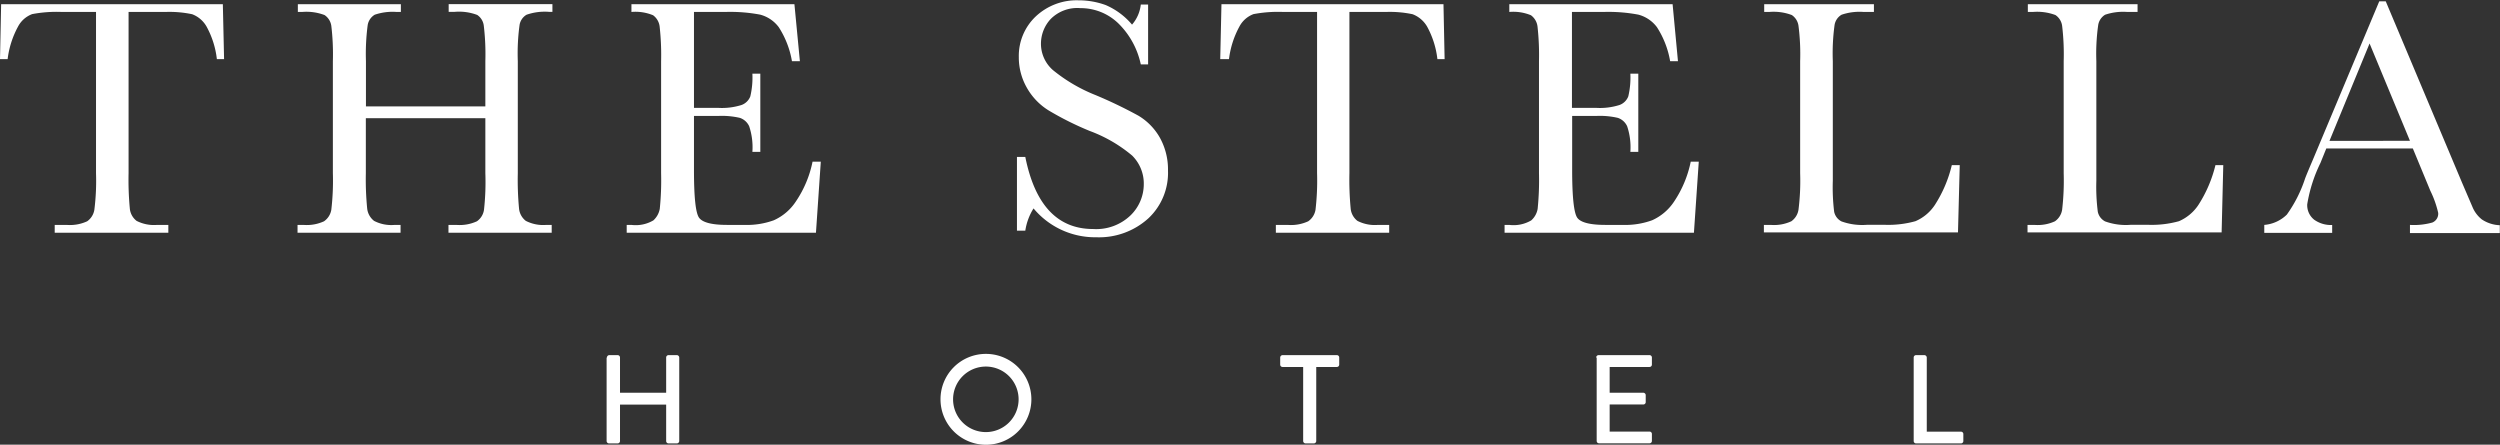
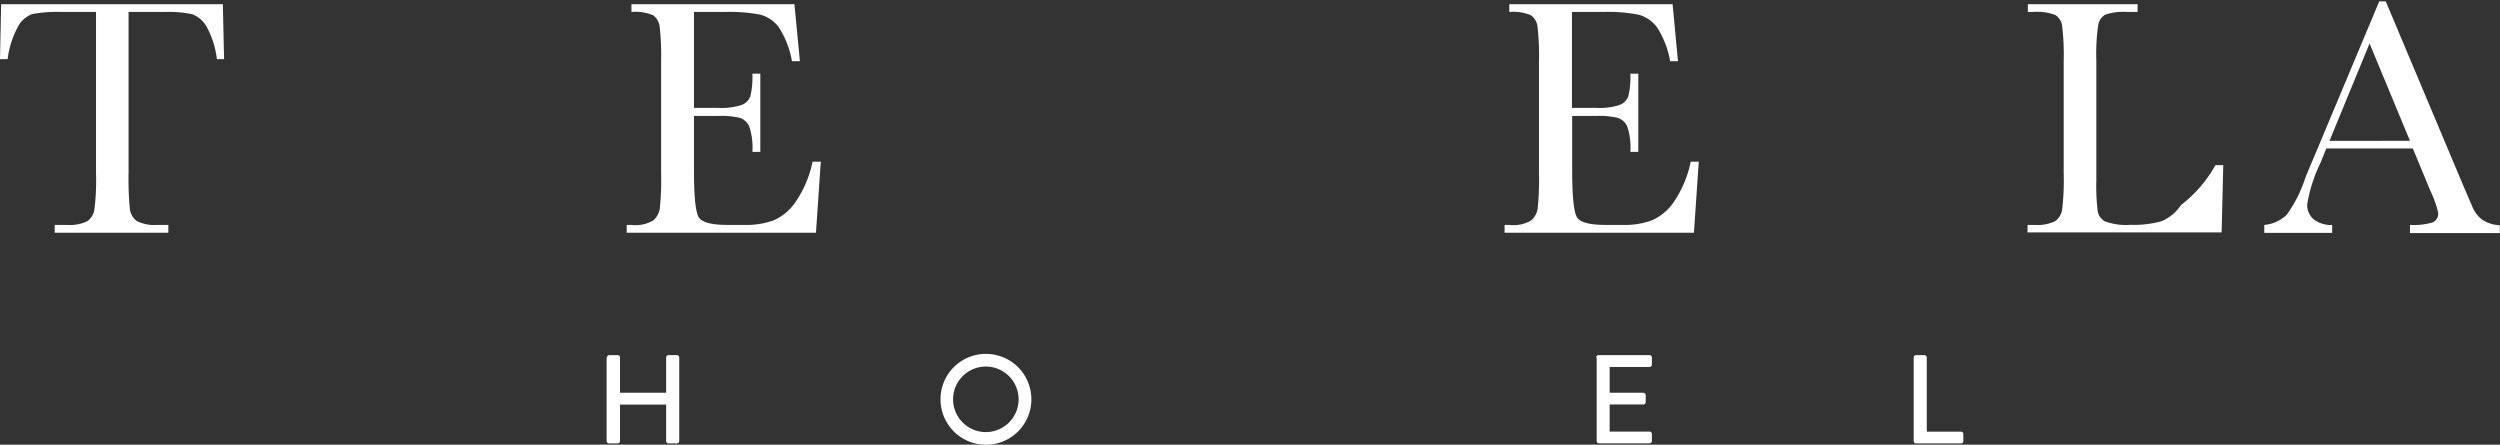
<svg xmlns="http://www.w3.org/2000/svg" id="Layer_1" data-name="Layer 1" viewBox="0 0 242.66 43.16">
  <rect x="0" y="0" width="242.66" height="43.16" fill="#333333" stroke="none" />
  <defs>
    <style>.cls-1{fill:#fff;}</style>
  </defs>
  <title>STE_Logo_white</title>
  <path class="cls-1" d="M14.64,34.71h-.75L14,29.38H35.52l.12,5.33h-.7a8.56,8.56,0,0,0-1-3.16,2.71,2.71,0,0,0-1.4-1.2,10.67,10.67,0,0,0-2.57-.22H26.37V45.78a29.82,29.82,0,0,0,.12,3.42,1.71,1.71,0,0,0,.66,1.21,3.72,3.72,0,0,0,2,.39h1.08v.76H19.2V50.8h1.15a4,4,0,0,0,2-.35,1.69,1.69,0,0,0,.7-1.13,22.47,22.47,0,0,0,.16-3.54V30.13H19.89a12.63,12.63,0,0,0-2.88.21,2.57,2.57,0,0,0-1.38,1.23,8.84,8.84,0,0,0-1,3.14" transform="translate(-13.89 -28.97)" />
-   <path class="cls-1" d="M61,40.44H49.4v5.34a29.08,29.08,0,0,0,.13,3.43,1.76,1.76,0,0,0,.67,1.2,3.63,3.63,0,0,0,2,.39h.57v.76h-10V50.8h.57a4,4,0,0,0,2-.35,1.7,1.7,0,0,0,.71-1.13,24.42,24.42,0,0,0,.15-3.54V34.91a23.32,23.32,0,0,0-.15-3.42,1.51,1.51,0,0,0-.66-1.06,5,5,0,0,0-2.18-.3h-.41v-.75h10v.75h-.41a5.37,5.37,0,0,0-2.13.27,1.45,1.45,0,0,0-.68,1,21.45,21.45,0,0,0-.17,3.5v4.4H61v-4.4a23.32,23.32,0,0,0-.15-3.42,1.46,1.46,0,0,0-.64-1.06,5,5,0,0,0-2.19-.3h-.58v-.75H67.51v.75h-.33A5.36,5.36,0,0,0,65,30.4a1.42,1.42,0,0,0-.68,1,20.3,20.3,0,0,0-.17,3.5V45.78a29.91,29.91,0,0,0,.12,3.43,1.71,1.71,0,0,0,.66,1.2,3.72,3.72,0,0,0,2,.39h.51v.76H57.42V50.8h.76a4,4,0,0,0,2-.35,1.64,1.64,0,0,0,.69-1.13A24.42,24.42,0,0,0,61,45.78V40.44" transform="translate(-13.89 -28.97)" />
  <path class="cls-1" d="M92.77,44.66h.79l-.47,6.9H74.72V50.8h.46a3.38,3.38,0,0,0,2.13-.44,2,2,0,0,0,.62-1.12,27.31,27.31,0,0,0,.13-3.46V34.91a25.23,25.23,0,0,0-.14-3.34,1.59,1.59,0,0,0-.64-1.12,4.49,4.49,0,0,0-2.1-.32v-.75H91l.53,5.53h-.77a8.82,8.82,0,0,0-1.28-3.3,3.29,3.29,0,0,0-1.81-1.22,15.7,15.7,0,0,0-3.37-.26H81.25v9.31H83.6a6.32,6.32,0,0,0,2.27-.28,1.44,1.44,0,0,0,.85-.84,8,8,0,0,0,.2-2.2h.77v7.59h-.77a6.44,6.44,0,0,0-.31-2.48,1.52,1.52,0,0,0-.91-.82,7.74,7.74,0,0,0-2-.19H81.25v5.25c0,2.63.16,4.18.5,4.64s1.25.69,2.73.69h1.66A7.61,7.61,0,0,0,89,50.35a5,5,0,0,0,2.15-1.84,10.62,10.62,0,0,0,1.61-3.85" transform="translate(-13.89 -28.97)" />
-   <path class="cls-1" d="M112.6,51.33V44.2h.81q1.4,7,6.59,7a4.81,4.81,0,0,0,3.63-1.33,4.22,4.22,0,0,0,1.28-3,3.82,3.82,0,0,0-1.13-2.8,13.86,13.86,0,0,0-4.12-2.39,29.69,29.69,0,0,1-4-2,6.12,6.12,0,0,1-2.12-2.23,5.93,5.93,0,0,1-.76-2.93,5.27,5.27,0,0,1,1.64-3.95A5.79,5.79,0,0,1,118.56,29a7.69,7.69,0,0,1,2.65.46,6.91,6.91,0,0,1,2.56,1.9,3.55,3.55,0,0,0,.85-1.95h.71v5.81h-.71a7.84,7.84,0,0,0-2.2-4,5.25,5.25,0,0,0-3.66-1.46,3.63,3.63,0,0,0-2.9,1.07,3.52,3.52,0,0,0-.93,2.35,3.39,3.39,0,0,0,1.17,2.6,15.65,15.65,0,0,0,4.13,2.42,43.67,43.67,0,0,1,4.16,2,5.83,5.83,0,0,1,2.09,2.15,6.35,6.35,0,0,1,.78,3.18,6.05,6.05,0,0,1-1.89,4.62A7.12,7.12,0,0,1,120.3,52a7.78,7.78,0,0,1-6.09-2.8,5.62,5.62,0,0,0-.8,2.16h-.81" transform="translate(-13.89 -28.97)" />
-   <path class="cls-1" d="M133.08,34.71h-.75l.12-5.33H154l.11,5.33h-.7a8.58,8.58,0,0,0-1-3.16,2.77,2.77,0,0,0-1.41-1.2,10.67,10.67,0,0,0-2.57-.22h-3.56V45.78a29.82,29.82,0,0,0,.12,3.42,1.71,1.71,0,0,0,.66,1.21,3.72,3.72,0,0,0,2,.39h1.08v.76h-11V50.8h1.14a4,4,0,0,0,2-.35,1.7,1.7,0,0,0,.71-1.13,24.42,24.42,0,0,0,.15-3.54V30.13h-3.29a12.75,12.75,0,0,0-2.88.21,2.57,2.57,0,0,0-1.38,1.23,8.84,8.84,0,0,0-1,3.14" transform="translate(-13.89 -28.97)" />
  <path class="cls-1" d="M178,44.66h.78l-.47,6.9H159.93V50.8h.46a3.38,3.38,0,0,0,2.13-.44,1.92,1.92,0,0,0,.62-1.12,27.31,27.31,0,0,0,.13-3.46V34.91a25.23,25.23,0,0,0-.14-3.34,1.59,1.59,0,0,0-.64-1.12,4.49,4.49,0,0,0-2.1-.32v-.75h15.85l.52,5.53H176a8.82,8.82,0,0,0-1.28-3.3,3.29,3.29,0,0,0-1.81-1.22,15.7,15.7,0,0,0-3.37-.26h-3.07v9.31h2.35a6.29,6.29,0,0,0,2.27-.28,1.44,1.44,0,0,0,.85-.84,8,8,0,0,0,.2-2.2h.77v7.59h-.77a6.44,6.44,0,0,0-.31-2.48,1.52,1.52,0,0,0-.91-.82,7.69,7.69,0,0,0-2-.19h-2.43v5.25c0,2.63.17,4.18.5,4.64s1.25.69,2.74.69h1.65a7.61,7.61,0,0,0,2.87-.45,5,5,0,0,0,2.15-1.84A10.8,10.8,0,0,0,178,44.66" transform="translate(-13.89 -28.97)" />
-   <path class="cls-1" d="M204.11,45l-.17,6.53H185.1V50.8h.66a4,4,0,0,0,2-.35,1.69,1.69,0,0,0,.7-1.13,22.47,22.47,0,0,0,.16-3.54V34.91a21.44,21.44,0,0,0-.16-3.42,1.5,1.5,0,0,0-.65-1.06,5,5,0,0,0-2.19-.3h-.49v-.75h10.65v.75h-1a5.36,5.36,0,0,0-2.14.27,1.42,1.42,0,0,0-.68,1,20.3,20.3,0,0,0-.17,3.5V46.52a19.5,19.5,0,0,0,.13,3,1.37,1.37,0,0,0,.71.94,5.94,5.94,0,0,0,2.49.33h1.69a9.83,9.83,0,0,0,3-.35,4.27,4.27,0,0,0,1.88-1.57A12.41,12.41,0,0,0,203.34,45h.77" transform="translate(-13.89 -28.97)" />
-   <path class="cls-1" d="M229.69,45l-.16,6.53H210.69V50.8h.66a4,4,0,0,0,2-.35,1.69,1.69,0,0,0,.7-1.13,24.42,24.42,0,0,0,.15-3.54V34.91a23.32,23.32,0,0,0-.15-3.42,1.5,1.5,0,0,0-.65-1.06,5.08,5.08,0,0,0-2.19-.3h-.49v-.75h10.65v.75h-1a5.45,5.45,0,0,0-2.15.27,1.44,1.44,0,0,0-.67,1,19.9,19.9,0,0,0-.18,3.5V46.52a19,19,0,0,0,.14,3,1.37,1.37,0,0,0,.71.94,5.91,5.91,0,0,0,2.49.33h1.68a9.86,9.86,0,0,0,3-.35,4.32,4.32,0,0,0,1.88-1.57A12.65,12.65,0,0,0,228.93,45h.76" transform="translate(-13.89 -28.97)" />
+   <path class="cls-1" d="M229.69,45l-.16,6.53H210.69V50.8h.66a4,4,0,0,0,2-.35,1.69,1.69,0,0,0,.7-1.13,24.42,24.42,0,0,0,.15-3.54V34.91a23.32,23.32,0,0,0-.15-3.42,1.5,1.5,0,0,0-.65-1.06,5.08,5.08,0,0,0-2.19-.3h-.49v-.75h10.65v.75h-1a5.45,5.45,0,0,0-2.15.27,1.44,1.44,0,0,0-.67,1,19.9,19.9,0,0,0-.18,3.5V46.52a19,19,0,0,0,.14,3,1.37,1.37,0,0,0,.71.94,5.91,5.91,0,0,0,2.49.33a9.86,9.86,0,0,0,3-.35,4.32,4.32,0,0,0,1.88-1.57A12.65,12.65,0,0,0,228.93,45h.76" transform="translate(-13.89 -28.97)" />
  <path class="cls-1" d="M248.11,43.38h-8.42l-.57,1.41a14.37,14.37,0,0,0-1.28,4,1.79,1.79,0,0,0,.68,1.51,2.81,2.81,0,0,0,1.74.51v.76h-6.59V50.8a3.53,3.53,0,0,0,2.19-1,12.86,12.86,0,0,0,1.74-3.41c.05-.17.31-.8.78-1.9l6.45-15.39h.63l7.41,17.61,1,2.33a3,3,0,0,0,.92,1.23,3.34,3.34,0,0,0,1.74.56v.76h-8.72V50.8a6.53,6.53,0,0,0,2.17-.23.92.92,0,0,0,.57-.94,9.69,9.69,0,0,0-.76-2.14l-1.7-4.11m-.28-.74-3.92-9.45L240,42.64Z" transform="translate(-13.89 -28.97)" />
  <path class="cls-1" d="M72.8,63.68a.24.24,0,0,1,.23-.24h.81a.23.23,0,0,1,.23.24v3.41h4.48V63.68a.23.23,0,0,1,.23-.24h.81a.24.24,0,0,1,.23.24v8.1a.24.24,0,0,1-.23.23h-.81a.23.23,0,0,1-.23-.23V68.24H74.07v3.54a.23.23,0,0,1-.23.23H73a.24.24,0,0,1-.23-.23v-8.1" transform="translate(-13.89 -28.97)" />
  <path class="cls-1" d="M109.57,63.32a4.41,4.41,0,1,1-4.39,4.42,4.4,4.4,0,0,1,4.39-4.42m0,7.59a3.18,3.18,0,1,0-3.17-3.17A3.18,3.18,0,0,0,109.57,70.91Z" transform="translate(-13.89 -28.97)" />
-   <path class="cls-1" d="M140.39,64.59h-2a.23.23,0,0,1-.24-.23v-.68a.24.24,0,0,1,.24-.24h5.26a.23.23,0,0,1,.23.24v.68a.23.23,0,0,1-.23.23h-2v7.19a.24.24,0,0,1-.23.23h-.81a.24.24,0,0,1-.23-.23V64.59" transform="translate(-13.89 -28.97)" />
  <path class="cls-1" d="M168.82,63.68a.24.24,0,0,1,.24-.24H174a.23.23,0,0,1,.23.24v.68a.23.23,0,0,1-.23.23h-3.87v2.5h3.27a.24.24,0,0,1,.23.23V68a.23.23,0,0,1-.23.23h-3.27v2.63H174a.23.23,0,0,1,.23.23v.68A.23.23,0,0,1,174,72h-4.89a.23.23,0,0,1-.24-.23v-8.1" transform="translate(-13.89 -28.97)" />
  <path class="cls-1" d="M199.64,63.68a.23.23,0,0,1,.23-.24h.81a.24.24,0,0,1,.23.24v7.19h3.32a.23.23,0,0,1,.23.23v.68a.23.23,0,0,1-.23.23h-4.36a.23.23,0,0,1-.23-.23v-8.1" transform="translate(-13.89 -28.97)" />
</svg>